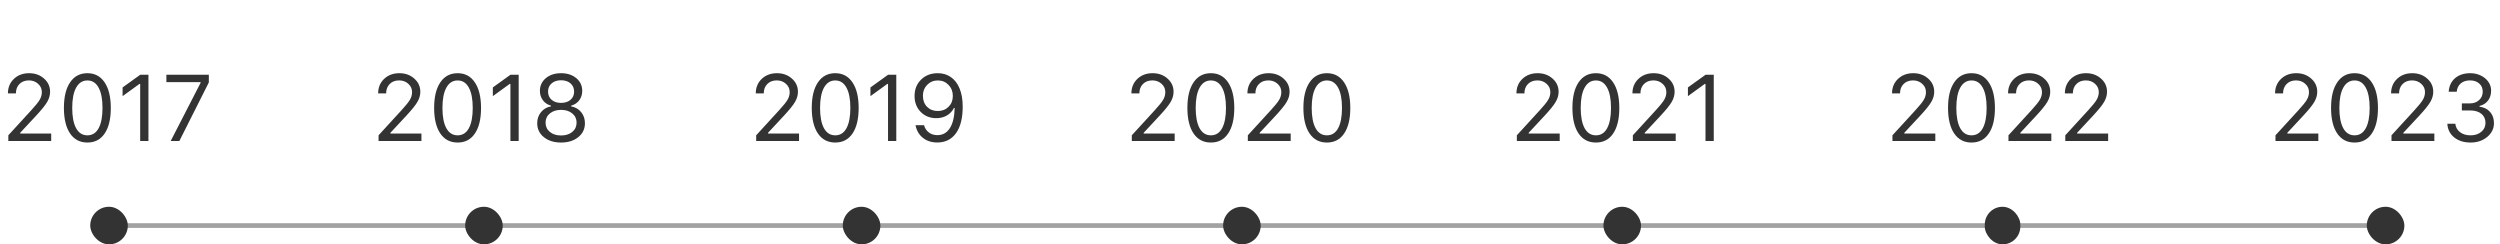
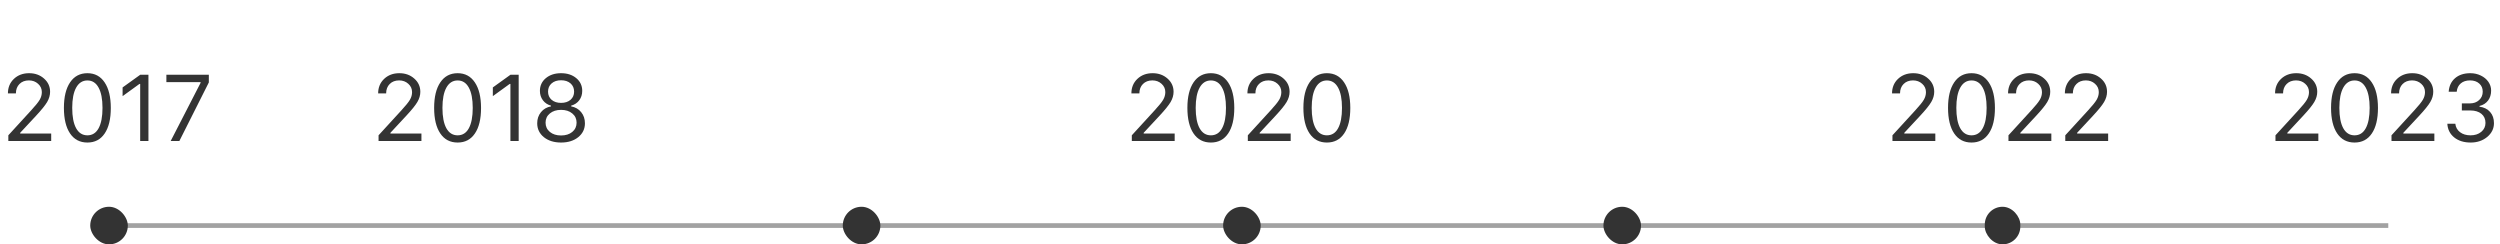
<svg xmlns="http://www.w3.org/2000/svg" width="266" height="26" viewBox="0 0 266 26" fill="none">
  <path d="M11.889 24H254.113" stroke="#A2A2A2" stroke-width="0.5" />
  <path d="M0.843 9.937C0.843 9.312 1.054 8.797 1.478 8.394C1.904 7.99 2.444 7.788 3.099 7.788C3.73 7.788 4.259 7.979 4.686 8.359C5.115 8.737 5.33 9.206 5.33 9.766C5.33 10.133 5.226 10.495 5.018 10.85C4.809 11.204 4.417 11.691 3.841 12.31L2.146 14.131V14.209H5.447V15H0.887V14.395L3.323 11.733C3.776 11.242 4.077 10.867 4.227 10.61C4.376 10.353 4.451 10.083 4.451 9.8C4.451 9.448 4.318 9.154 4.051 8.916C3.787 8.675 3.462 8.555 3.074 8.555C2.661 8.555 2.327 8.682 2.073 8.936C1.819 9.189 1.692 9.523 1.692 9.937V9.941H0.843V9.937ZM9.3 15.166C8.506 15.166 7.89 14.844 7.454 14.199C7.018 13.555 6.8 12.646 6.8 11.475C6.8 10.312 7.02 9.408 7.459 8.76C7.898 8.112 8.512 7.788 9.3 7.788C10.084 7.788 10.695 8.114 11.131 8.765C11.57 9.416 11.79 10.324 11.79 11.489C11.79 12.658 11.572 13.563 11.136 14.204C10.703 14.845 10.091 15.166 9.3 15.166ZM8.099 13.643C8.379 14.147 8.779 14.399 9.3 14.399C9.821 14.399 10.218 14.149 10.491 13.648C10.768 13.143 10.906 12.419 10.906 11.475C10.906 10.54 10.766 9.821 10.486 9.316C10.21 8.812 9.814 8.56 9.3 8.56C8.785 8.56 8.387 8.813 8.104 9.321C7.824 9.826 7.684 10.544 7.684 11.475C7.684 12.415 7.822 13.138 8.099 13.643ZM14.915 15V8.931H14.837L13.045 10.229V9.302L14.92 7.954H15.794V15H14.915ZM18.162 15L21.341 8.818V8.74H17.703V7.954H22.22V8.77L19.085 15H18.162Z" fill="#333333" />
  <rect x="9.601" y="22" width="4" height="4" rx="2" fill="#333333" />
  <path d="M40.235 9.937C40.235 9.312 40.447 8.797 40.87 8.394C41.297 7.99 41.837 7.788 42.491 7.788C43.123 7.788 43.652 7.979 44.078 8.359C44.508 8.737 44.723 9.206 44.723 9.766C44.723 10.133 44.618 10.495 44.41 10.85C44.202 11.204 43.81 11.691 43.233 12.31L41.539 14.131V14.209H44.84V15H40.279V14.395L42.716 11.733C43.168 11.242 43.469 10.867 43.619 10.61C43.769 10.353 43.844 10.083 43.844 9.8C43.844 9.448 43.71 9.154 43.443 8.916C43.18 8.675 42.854 8.555 42.467 8.555C42.053 8.555 41.72 8.682 41.466 8.936C41.212 9.189 41.085 9.523 41.085 9.937V9.941H40.235V9.937ZM48.692 15.166C47.898 15.166 47.283 14.844 46.847 14.199C46.41 13.555 46.192 12.646 46.192 11.475C46.192 10.312 46.412 9.408 46.852 8.76C47.291 8.112 47.905 7.788 48.692 7.788C49.477 7.788 50.087 8.114 50.523 8.765C50.963 9.416 51.183 10.324 51.183 11.489C51.183 12.658 50.965 13.563 50.528 14.204C50.095 14.845 49.483 15.166 48.692 15.166ZM47.491 13.643C47.771 14.147 48.172 14.399 48.692 14.399C49.213 14.399 49.61 14.149 49.884 13.648C50.16 13.143 50.299 12.419 50.299 11.475C50.299 10.54 50.159 9.821 49.879 9.316C49.602 8.812 49.207 8.56 48.692 8.56C48.178 8.56 47.779 8.813 47.496 9.321C47.216 9.826 47.076 10.544 47.076 11.475C47.076 12.415 47.215 13.138 47.491 13.643ZM54.308 15V8.931H54.23L52.438 10.229V9.302L54.312 7.954H55.187V15H54.308ZM61.524 14.595C61.052 14.976 60.444 15.166 59.698 15.166C58.953 15.166 58.342 14.976 57.867 14.595C57.395 14.211 57.159 13.717 57.159 13.115C57.159 12.656 57.293 12.262 57.56 11.934C57.827 11.605 58.181 11.4 58.624 11.318V11.24C58.266 11.143 57.98 10.952 57.765 10.669C57.553 10.386 57.447 10.052 57.447 9.668C57.447 9.118 57.657 8.667 58.077 8.315C58.5 7.964 59.041 7.788 59.698 7.788C60.356 7.788 60.895 7.964 61.315 8.315C61.738 8.667 61.949 9.118 61.949 9.668C61.949 10.055 61.843 10.389 61.632 10.669C61.423 10.949 61.137 11.139 60.773 11.24V11.318C61.215 11.4 61.57 11.605 61.837 11.934C62.104 12.262 62.237 12.656 62.237 13.115C62.237 13.717 62 14.211 61.524 14.595ZM58.507 14.038C58.813 14.289 59.21 14.414 59.698 14.414C60.187 14.414 60.584 14.289 60.89 14.038C61.196 13.784 61.349 13.455 61.349 13.052C61.349 12.648 61.196 12.321 60.89 12.07C60.584 11.816 60.187 11.69 59.698 11.69C59.21 11.69 58.813 11.816 58.507 12.07C58.201 12.321 58.048 12.648 58.048 13.052C58.048 13.455 58.201 13.784 58.507 14.038ZM58.692 10.62C58.946 10.838 59.282 10.947 59.698 10.947C60.115 10.947 60.45 10.838 60.704 10.62C60.958 10.399 61.085 10.109 61.085 9.751C61.085 9.386 60.958 9.093 60.704 8.872C60.45 8.651 60.115 8.54 59.698 8.54C59.282 8.54 58.946 8.651 58.692 8.872C58.438 9.093 58.312 9.386 58.312 9.751C58.312 10.109 58.438 10.399 58.692 10.62Z" fill="#333333" />
-   <rect x="49.493" y="22" width="4" height="4" rx="2" fill="#333333" />
-   <path d="M80.414 9.937C80.414 9.312 80.626 8.797 81.049 8.394C81.475 7.99 82.016 7.788 82.67 7.788C83.301 7.788 83.83 7.979 84.257 8.359C84.686 8.737 84.901 9.206 84.901 9.766C84.901 10.133 84.797 10.495 84.589 10.85C84.38 11.204 83.988 11.691 83.412 12.31L81.718 14.131V14.209H85.019V15H80.458V14.395L82.894 11.733C83.347 11.242 83.648 10.867 83.798 10.61C83.948 10.353 84.022 10.083 84.022 9.8C84.022 9.448 83.889 9.154 83.622 8.916C83.358 8.675 83.033 8.555 82.645 8.555C82.232 8.555 81.898 8.682 81.644 8.936C81.391 9.189 81.264 9.523 81.264 9.937V9.941H80.414V9.937ZM88.871 15.166C88.077 15.166 87.462 14.844 87.025 14.199C86.589 13.555 86.371 12.646 86.371 11.475C86.371 10.312 86.591 9.408 87.03 8.76C87.47 8.112 88.083 7.788 88.871 7.788C89.656 7.788 90.266 8.114 90.702 8.765C91.142 9.416 91.361 10.324 91.361 11.489C91.361 12.658 91.143 13.563 90.707 14.204C90.274 14.845 89.662 15.166 88.871 15.166ZM87.67 13.643C87.95 14.147 88.35 14.399 88.871 14.399C89.392 14.399 89.789 14.149 90.062 13.648C90.339 13.143 90.478 12.419 90.478 11.475C90.478 10.54 90.338 9.821 90.058 9.316C89.781 8.812 89.385 8.56 88.871 8.56C88.357 8.56 87.958 8.813 87.675 9.321C87.395 9.826 87.255 10.544 87.255 11.475C87.255 12.415 87.393 13.138 87.67 13.643ZM94.486 15V8.931H94.408L92.616 10.229V9.302L94.491 7.954H95.365V15H94.486ZM99.721 15.161C99.122 15.161 98.614 14.997 98.197 14.668C97.784 14.336 97.522 13.887 97.411 13.32H98.314C98.409 13.649 98.581 13.908 98.832 14.097C99.086 14.286 99.385 14.38 99.731 14.38C100.303 14.38 100.748 14.133 101.063 13.638C101.382 13.143 101.553 12.427 101.576 11.489H101.537H101.518H101.498C101.326 11.831 101.075 12.098 100.746 12.29C100.417 12.479 100.043 12.573 99.623 12.573C98.953 12.573 98.399 12.352 97.963 11.909C97.527 11.463 97.309 10.898 97.309 10.215C97.309 9.505 97.54 8.924 98.002 8.472C98.464 8.016 99.057 7.788 99.779 7.788C100.307 7.788 100.769 7.925 101.166 8.198C101.563 8.472 101.871 8.869 102.089 9.39C102.317 9.924 102.431 10.578 102.431 11.352C102.431 12.563 102.195 13.501 101.723 14.165C101.251 14.829 100.583 15.161 99.721 15.161ZM98.637 11.362C98.933 11.662 99.314 11.812 99.779 11.812C100.245 11.812 100.627 11.662 100.927 11.362C101.229 11.063 101.381 10.68 101.381 10.215C101.381 9.743 101.228 9.349 100.922 9.033C100.619 8.717 100.242 8.56 99.789 8.56C99.337 8.56 98.957 8.716 98.651 9.028C98.349 9.338 98.197 9.723 98.197 10.185C98.197 10.667 98.344 11.06 98.637 11.362Z" fill="#333333" />
  <rect x="89.672" y="22" width="4" height="4" rx="2" fill="#333333" />
  <path d="M120.381 9.937C120.381 9.312 120.592 8.797 121.016 8.394C121.442 7.99 121.982 7.788 122.637 7.788C123.268 7.788 123.797 7.979 124.224 8.359C124.653 8.737 124.868 9.206 124.868 9.766C124.868 10.133 124.764 10.495 124.556 10.85C124.347 11.204 123.955 11.691 123.379 12.31L121.685 14.131V14.209H124.985V15H120.425V14.395L122.861 11.733C123.314 11.242 123.615 10.867 123.765 10.61C123.914 10.353 123.989 10.083 123.989 9.8C123.989 9.448 123.856 9.154 123.589 8.916C123.325 8.675 123 8.555 122.612 8.555C122.199 8.555 121.865 8.682 121.611 8.936C121.357 9.189 121.23 9.523 121.23 9.937V9.941H120.381V9.937ZM128.838 15.166C128.044 15.166 127.428 14.844 126.992 14.199C126.556 13.555 126.338 12.646 126.338 11.475C126.338 10.312 126.558 9.408 126.997 8.76C127.437 8.112 128.05 7.788 128.838 7.788C129.622 7.788 130.233 8.114 130.669 8.765C131.108 9.416 131.328 10.324 131.328 11.489C131.328 12.658 131.11 13.563 130.674 14.204C130.241 14.845 129.629 15.166 128.838 15.166ZM127.637 13.643C127.917 14.147 128.317 14.399 128.838 14.399C129.359 14.399 129.756 14.149 130.029 13.648C130.306 13.143 130.444 12.419 130.444 11.475C130.444 10.54 130.304 9.821 130.024 9.316C129.748 8.812 129.352 8.56 128.838 8.56C128.324 8.56 127.925 8.813 127.642 9.321C127.362 9.826 127.222 10.544 127.222 11.475C127.222 12.415 127.36 13.138 127.637 13.643ZM132.725 9.937C132.725 9.312 132.936 8.797 133.359 8.394C133.786 7.99 134.326 7.788 134.98 7.788C135.612 7.788 136.141 7.979 136.567 8.359C136.997 8.737 137.212 9.206 137.212 9.766C137.212 10.133 137.108 10.495 136.899 10.85C136.691 11.204 136.299 11.691 135.723 12.31L134.028 14.131V14.209H137.329V15H132.769V14.395L135.205 11.733C135.658 11.242 135.959 10.867 136.108 10.61C136.258 10.353 136.333 10.083 136.333 9.8C136.333 9.448 136.2 9.154 135.933 8.916C135.669 8.675 135.343 8.555 134.956 8.555C134.543 8.555 134.209 8.682 133.955 8.936C133.701 9.189 133.574 9.523 133.574 9.937V9.941H132.725V9.937ZM141.182 15.166C140.387 15.166 139.772 14.844 139.336 14.199C138.9 13.555 138.682 12.646 138.682 11.475C138.682 10.312 138.901 9.408 139.341 8.76C139.78 8.112 140.394 7.788 141.182 7.788C141.966 7.788 142.576 8.114 143.013 8.765C143.452 9.416 143.672 10.324 143.672 11.489C143.672 12.658 143.454 13.563 143.018 14.204C142.585 14.845 141.973 15.166 141.182 15.166ZM139.98 13.643C140.26 14.147 140.661 14.399 141.182 14.399C141.702 14.399 142.1 14.149 142.373 13.648C142.65 13.143 142.788 12.419 142.788 11.475C142.788 10.54 142.648 9.821 142.368 9.316C142.091 8.812 141.696 8.56 141.182 8.56C140.667 8.56 140.269 8.813 139.985 9.321C139.705 9.826 139.565 10.544 139.565 11.475C139.565 12.415 139.704 13.138 139.98 13.643Z" fill="#333333" />
  <rect x="130.139" y="22" width="4" height="4" rx="2" fill="#333333" />
-   <path d="M161.348 9.937C161.348 9.312 161.559 8.797 161.982 8.394C162.409 7.99 162.949 7.788 163.604 7.788C164.235 7.788 164.764 7.979 165.19 8.359C165.62 8.737 165.835 9.206 165.835 9.766C165.835 10.133 165.731 10.495 165.522 10.85C165.314 11.204 164.922 11.691 164.346 12.31L162.651 14.131V14.209H165.952V15H161.392V14.395L163.828 11.733C164.281 11.242 164.582 10.867 164.731 10.61C164.881 10.353 164.956 10.083 164.956 9.8C164.956 9.448 164.823 9.154 164.556 8.916C164.292 8.675 163.966 8.555 163.579 8.555C163.166 8.555 162.832 8.682 162.578 8.936C162.324 9.189 162.197 9.523 162.197 9.937V9.941H161.348V9.937ZM169.805 15.166C169.01 15.166 168.395 14.844 167.959 14.199C167.523 13.555 167.305 12.646 167.305 11.475C167.305 10.312 167.524 9.408 167.964 8.76C168.403 8.112 169.017 7.788 169.805 7.788C170.589 7.788 171.2 8.114 171.636 8.765C172.075 9.416 172.295 10.324 172.295 11.489C172.295 12.658 172.077 13.563 171.641 14.204C171.208 14.845 170.596 15.166 169.805 15.166ZM168.604 13.643C168.883 14.147 169.284 14.399 169.805 14.399C170.326 14.399 170.723 14.149 170.996 13.648C171.273 13.143 171.411 12.419 171.411 11.475C171.411 10.54 171.271 9.821 170.991 9.316C170.715 8.812 170.319 8.56 169.805 8.56C169.29 8.56 168.892 8.813 168.608 9.321C168.328 9.826 168.188 10.544 168.188 11.475C168.188 12.415 168.327 13.138 168.604 13.643ZM173.691 9.937C173.691 9.312 173.903 8.797 174.326 8.394C174.753 7.99 175.293 7.788 175.947 7.788C176.579 7.788 177.108 7.979 177.534 8.359C177.964 8.737 178.179 9.206 178.179 9.766C178.179 10.133 178.075 10.495 177.866 10.85C177.658 11.204 177.266 11.691 176.689 12.31L174.995 14.131V14.209H178.296V15H173.735V14.395L176.172 11.733C176.624 11.242 176.925 10.867 177.075 10.61C177.225 10.353 177.3 10.083 177.3 9.8C177.3 9.448 177.166 9.154 176.899 8.916C176.636 8.675 176.31 8.555 175.923 8.555C175.509 8.555 175.176 8.682 174.922 8.936C174.668 9.189 174.541 9.523 174.541 9.937V9.941H173.691V9.937ZM181.465 15V8.931H181.387L179.595 10.229V9.302L181.47 7.954H182.344V15H181.465Z" fill="#333333" />
  <rect x="170.605" y="22" width="4" height="4" rx="2" fill="#333333" />
  <path d="M201.313 9.937C201.313 9.312 201.525 8.797 201.948 8.394C202.375 7.99 202.915 7.788 203.569 7.788C204.201 7.788 204.73 7.979 205.156 8.359C205.586 8.737 205.801 9.206 205.801 9.766C205.801 10.133 205.697 10.495 205.488 10.85C205.28 11.204 204.888 11.691 204.312 12.31L202.617 14.131V14.209H205.918V15H201.357V14.395L203.794 11.733C204.246 11.242 204.548 10.867 204.697 10.61C204.847 10.353 204.922 10.083 204.922 9.8C204.922 9.448 204.788 9.154 204.521 8.916C204.258 8.675 203.932 8.555 203.545 8.555C203.132 8.555 202.798 8.682 202.544 8.936C202.29 9.189 202.163 9.523 202.163 9.937V9.941H201.313V9.937ZM209.771 15.166C208.976 15.166 208.361 14.844 207.925 14.199C207.489 13.555 207.271 12.646 207.271 11.475C207.271 10.312 207.49 9.408 207.93 8.76C208.369 8.112 208.983 7.788 209.771 7.788C210.555 7.788 211.165 8.114 211.602 8.765C212.041 9.416 212.261 10.324 212.261 11.489C212.261 12.658 212.043 13.563 211.606 14.204C211.174 14.845 210.562 15.166 209.771 15.166ZM208.569 13.643C208.849 14.147 209.25 14.399 209.771 14.399C210.291 14.399 210.688 14.149 210.962 13.648C211.239 13.143 211.377 12.419 211.377 11.475C211.377 10.54 211.237 9.821 210.957 9.316C210.68 8.812 210.285 8.56 209.771 8.56C209.256 8.56 208.857 8.813 208.574 9.321C208.294 9.826 208.154 10.544 208.154 11.475C208.154 12.415 208.293 13.138 208.569 13.643ZM213.657 9.937C213.657 9.312 213.869 8.797 214.292 8.394C214.718 7.99 215.259 7.788 215.913 7.788C216.545 7.788 217.074 7.979 217.5 8.359C217.93 8.737 218.145 9.206 218.145 9.766C218.145 10.133 218.04 10.495 217.832 10.85C217.624 11.204 217.231 11.691 216.655 12.31L214.961 14.131V14.209H218.262V15H213.701V14.395L216.138 11.733C216.59 11.242 216.891 10.867 217.041 10.61C217.191 10.353 217.266 10.083 217.266 9.8C217.266 9.448 217.132 9.154 216.865 8.916C216.602 8.675 216.276 8.555 215.889 8.555C215.475 8.555 215.142 8.682 214.888 8.936C214.634 9.189 214.507 9.523 214.507 9.937V9.941H213.657V9.937ZM219.702 9.937C219.702 9.312 219.914 8.797 220.337 8.394C220.763 7.99 221.304 7.788 221.958 7.788C222.59 7.788 223.118 7.979 223.545 8.359C223.975 8.737 224.189 9.206 224.189 9.766C224.189 10.133 224.085 10.495 223.877 10.85C223.669 11.204 223.276 11.691 222.7 12.31L221.006 14.131V14.209H224.307V15H219.746V14.395L222.183 11.733C222.635 11.242 222.936 10.867 223.086 10.61C223.236 10.353 223.311 10.083 223.311 9.8C223.311 9.448 223.177 9.154 222.91 8.916C222.646 8.675 222.321 8.555 221.934 8.555C221.52 8.555 221.187 8.682 220.933 8.936C220.679 9.189 220.552 9.523 220.552 9.937V9.941H219.702V9.937Z" fill="#333333" />
  <rect x="211.182" y="22" width="3.78" height="4" rx="1.89" fill="#333333" />
  <path d="M242.067 9.937C242.067 9.312 242.279 8.797 242.702 8.394C243.129 7.99 243.669 7.788 244.323 7.788C244.955 7.788 245.484 7.979 245.91 8.359C246.34 8.737 246.555 9.206 246.555 9.766C246.555 10.133 246.451 10.495 246.242 10.85C246.034 11.204 245.642 11.691 245.065 12.31L243.371 14.131V14.209H246.672V15H242.111V14.395L244.548 11.733C245 11.242 245.301 10.867 245.451 10.61C245.601 10.353 245.676 10.083 245.676 9.8C245.676 9.448 245.542 9.154 245.275 8.916C245.012 8.675 244.686 8.555 244.299 8.555C243.885 8.555 243.552 8.682 243.298 8.936C243.044 9.189 242.917 9.523 242.917 9.937V9.941H242.067V9.937ZM250.524 15.166C249.73 15.166 249.115 14.844 248.679 14.199C248.243 13.555 248.024 12.646 248.024 11.475C248.024 10.312 248.244 9.408 248.684 8.76C249.123 8.112 249.737 7.788 250.524 7.788C251.309 7.788 251.919 8.114 252.355 8.765C252.795 9.416 253.015 10.324 253.015 11.489C253.015 12.658 252.797 13.563 252.36 14.204C251.927 14.845 251.315 15.166 250.524 15.166ZM249.323 13.643C249.603 14.147 250.004 14.399 250.524 14.399C251.045 14.399 251.442 14.149 251.716 13.648C251.993 13.143 252.131 12.419 252.131 11.475C252.131 10.54 251.991 9.821 251.711 9.316C251.434 8.812 251.039 8.56 250.524 8.56C250.01 8.56 249.611 8.813 249.328 9.321C249.048 9.826 248.908 10.544 248.908 11.475C248.908 12.415 249.047 13.138 249.323 13.643ZM254.411 9.937C254.411 9.312 254.623 8.797 255.046 8.394C255.472 7.99 256.013 7.788 256.667 7.788C257.299 7.788 257.827 7.979 258.254 8.359C258.684 8.737 258.898 9.206 258.898 9.766C258.898 10.133 258.794 10.495 258.586 10.85C258.378 11.204 257.985 11.691 257.409 12.31L255.715 14.131V14.209H259.016V15H254.455V14.395L256.892 11.733C257.344 11.242 257.645 10.867 257.795 10.61C257.945 10.353 258.02 10.083 258.02 9.8C258.02 9.448 257.886 9.154 257.619 8.916C257.355 8.675 257.03 8.555 256.643 8.555C256.229 8.555 255.896 8.682 255.642 8.936C255.388 9.189 255.261 9.523 255.261 9.937V9.941H254.411V9.937ZM261.94 11.753V11.001H262.795C263.195 11.001 263.522 10.884 263.776 10.649C264.034 10.415 264.162 10.116 264.162 9.751C264.162 9.393 264.038 9.105 263.791 8.887C263.544 8.665 263.216 8.555 262.81 8.555C262.403 8.555 262.074 8.662 261.823 8.877C261.573 9.089 261.429 9.383 261.394 9.761H260.539C260.585 9.149 260.812 8.667 261.223 8.315C261.633 7.964 262.173 7.788 262.844 7.788C263.247 7.788 263.618 7.871 263.957 8.037C264.299 8.2 264.567 8.423 264.763 8.706C264.958 8.989 265.056 9.299 265.056 9.634C265.056 10.054 264.947 10.409 264.729 10.698C264.51 10.988 264.208 11.18 263.82 11.274V11.352C264.299 11.414 264.675 11.602 264.948 11.914C265.222 12.223 265.358 12.619 265.358 13.101C265.358 13.68 265.119 14.17 264.641 14.57C264.162 14.967 263.575 15.166 262.878 15.166C262.162 15.166 261.577 14.984 261.125 14.619C260.673 14.251 260.43 13.766 260.397 13.164H261.247C261.286 13.538 261.452 13.838 261.745 14.062C262.038 14.287 262.412 14.399 262.868 14.399C263.33 14.399 263.71 14.276 264.006 14.028C264.305 13.781 264.455 13.463 264.455 13.076C264.455 12.669 264.31 12.347 264.021 12.109C263.731 11.872 263.335 11.753 262.834 11.753H261.94Z" fill="#333333" />
-   <rect x="251.825" y="22" width="4" height="4" rx="2" fill="#333333" />
</svg>